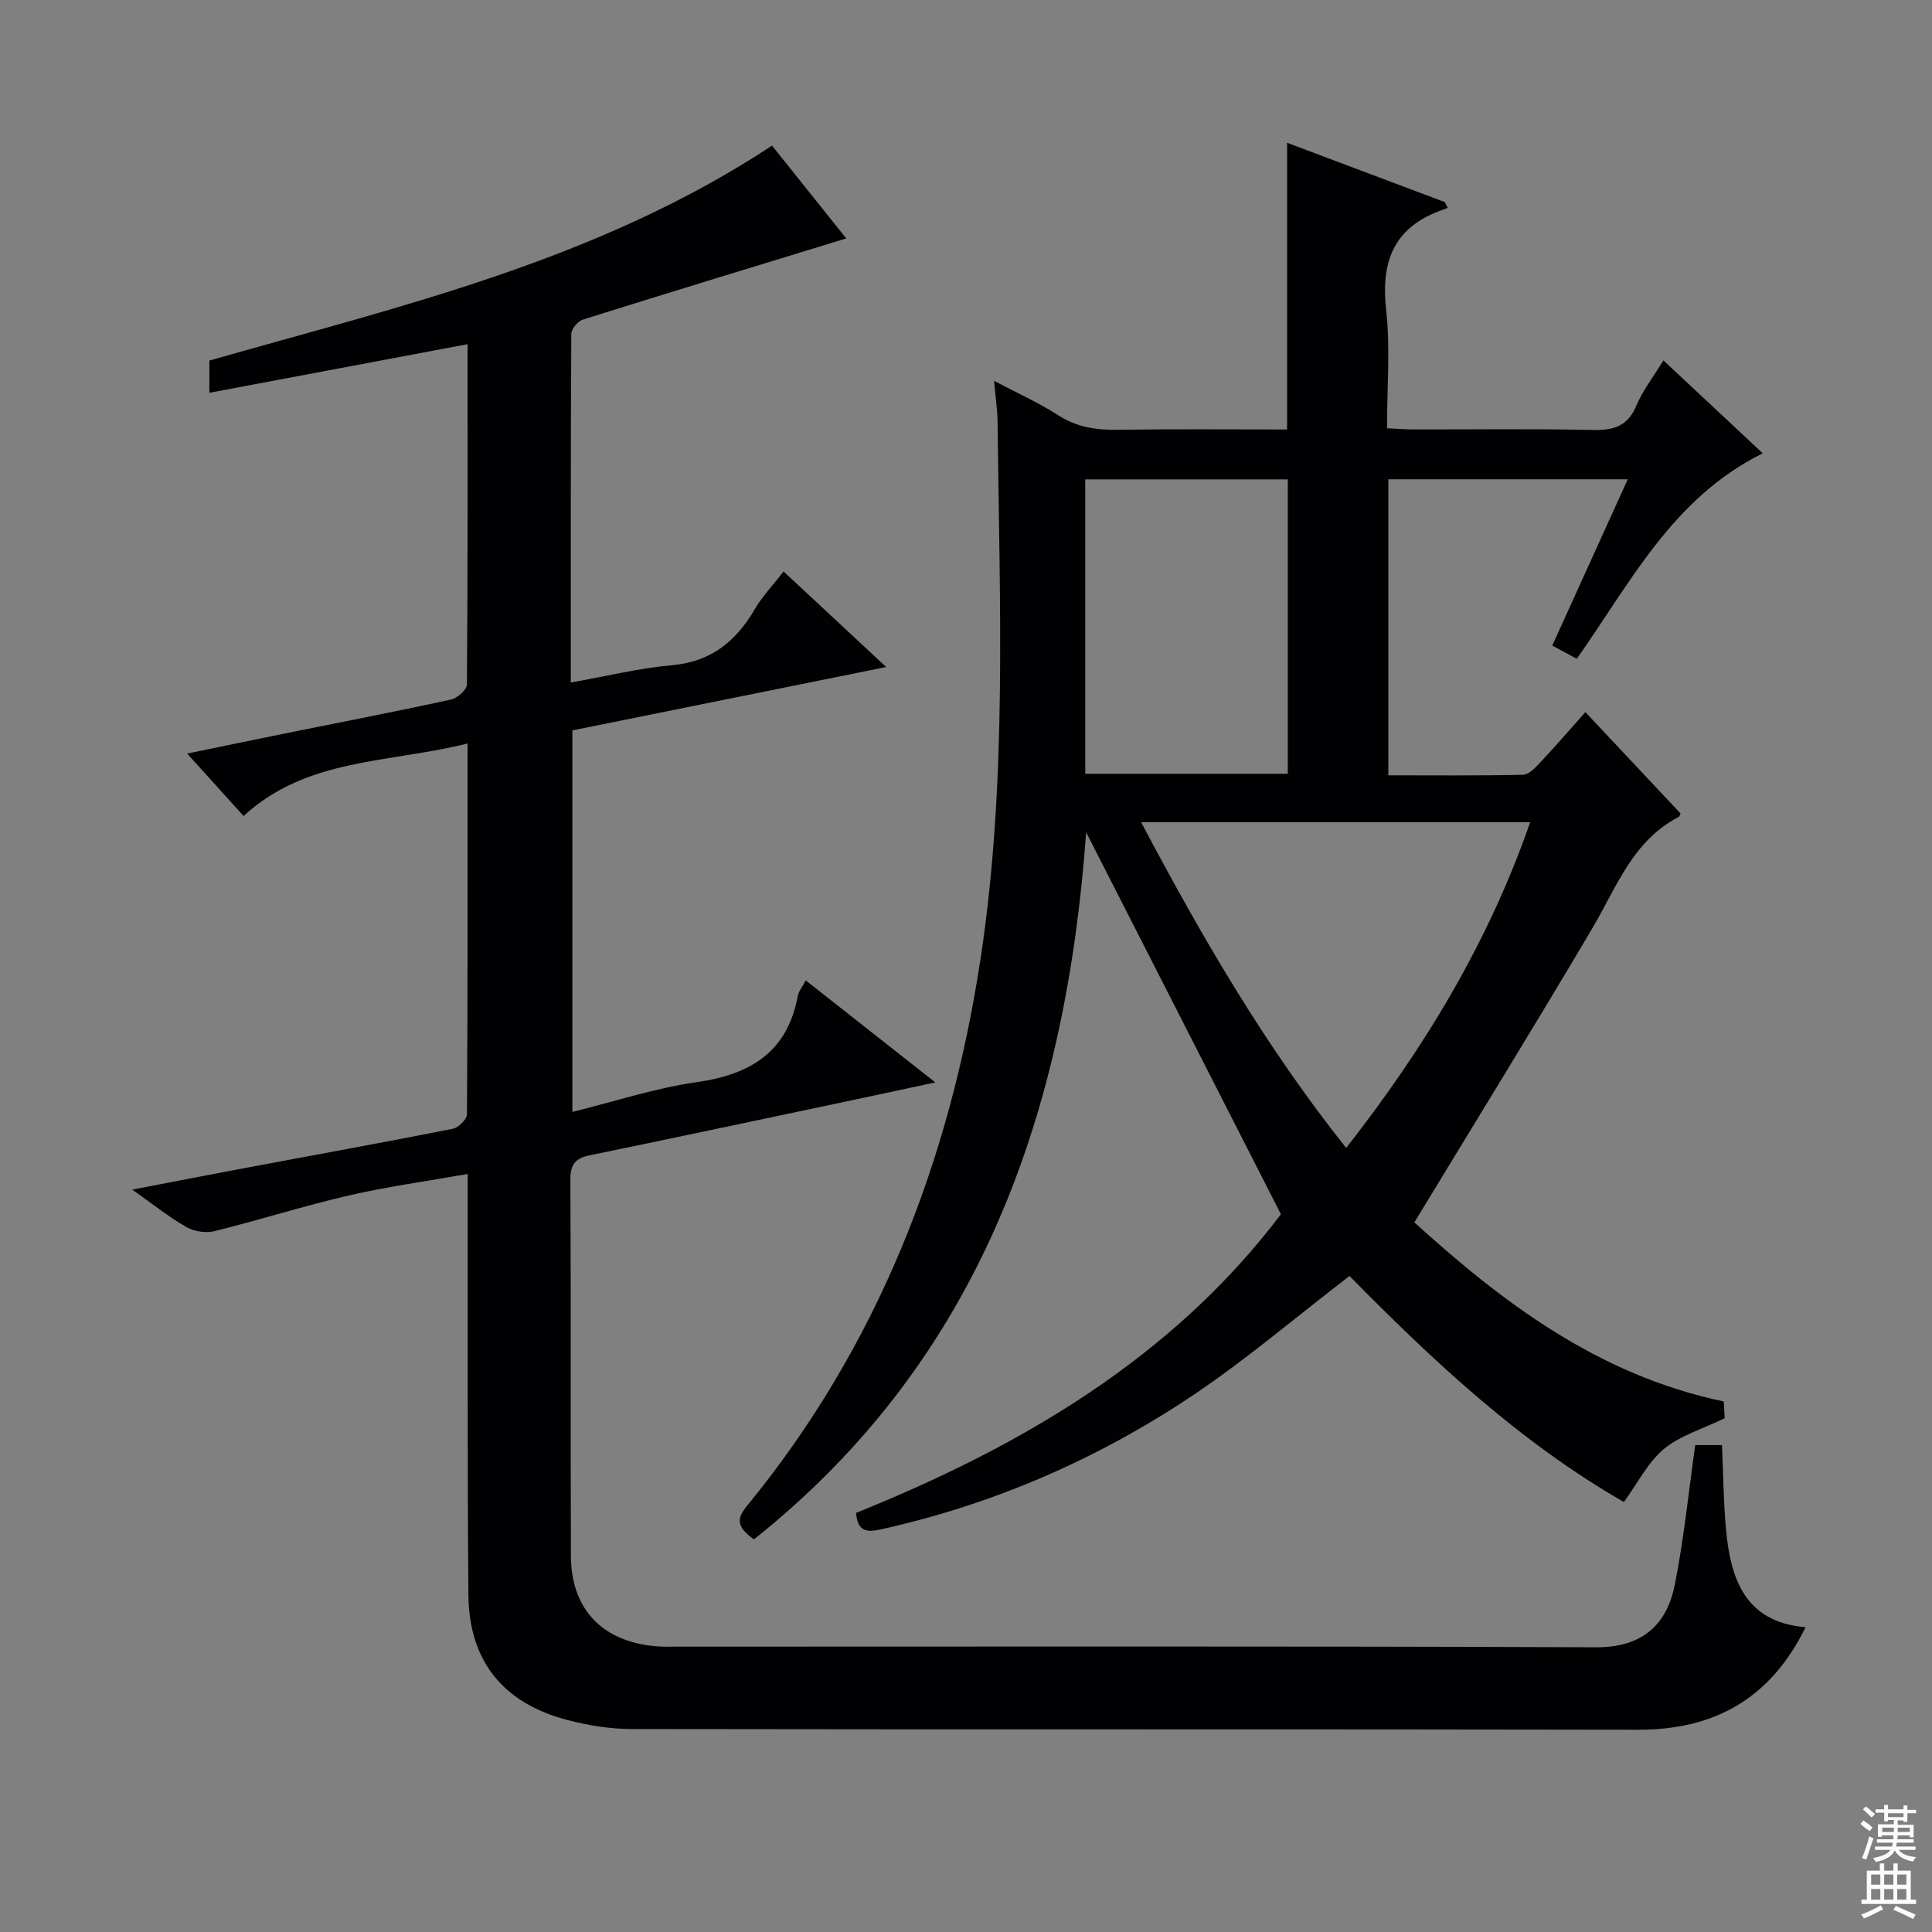
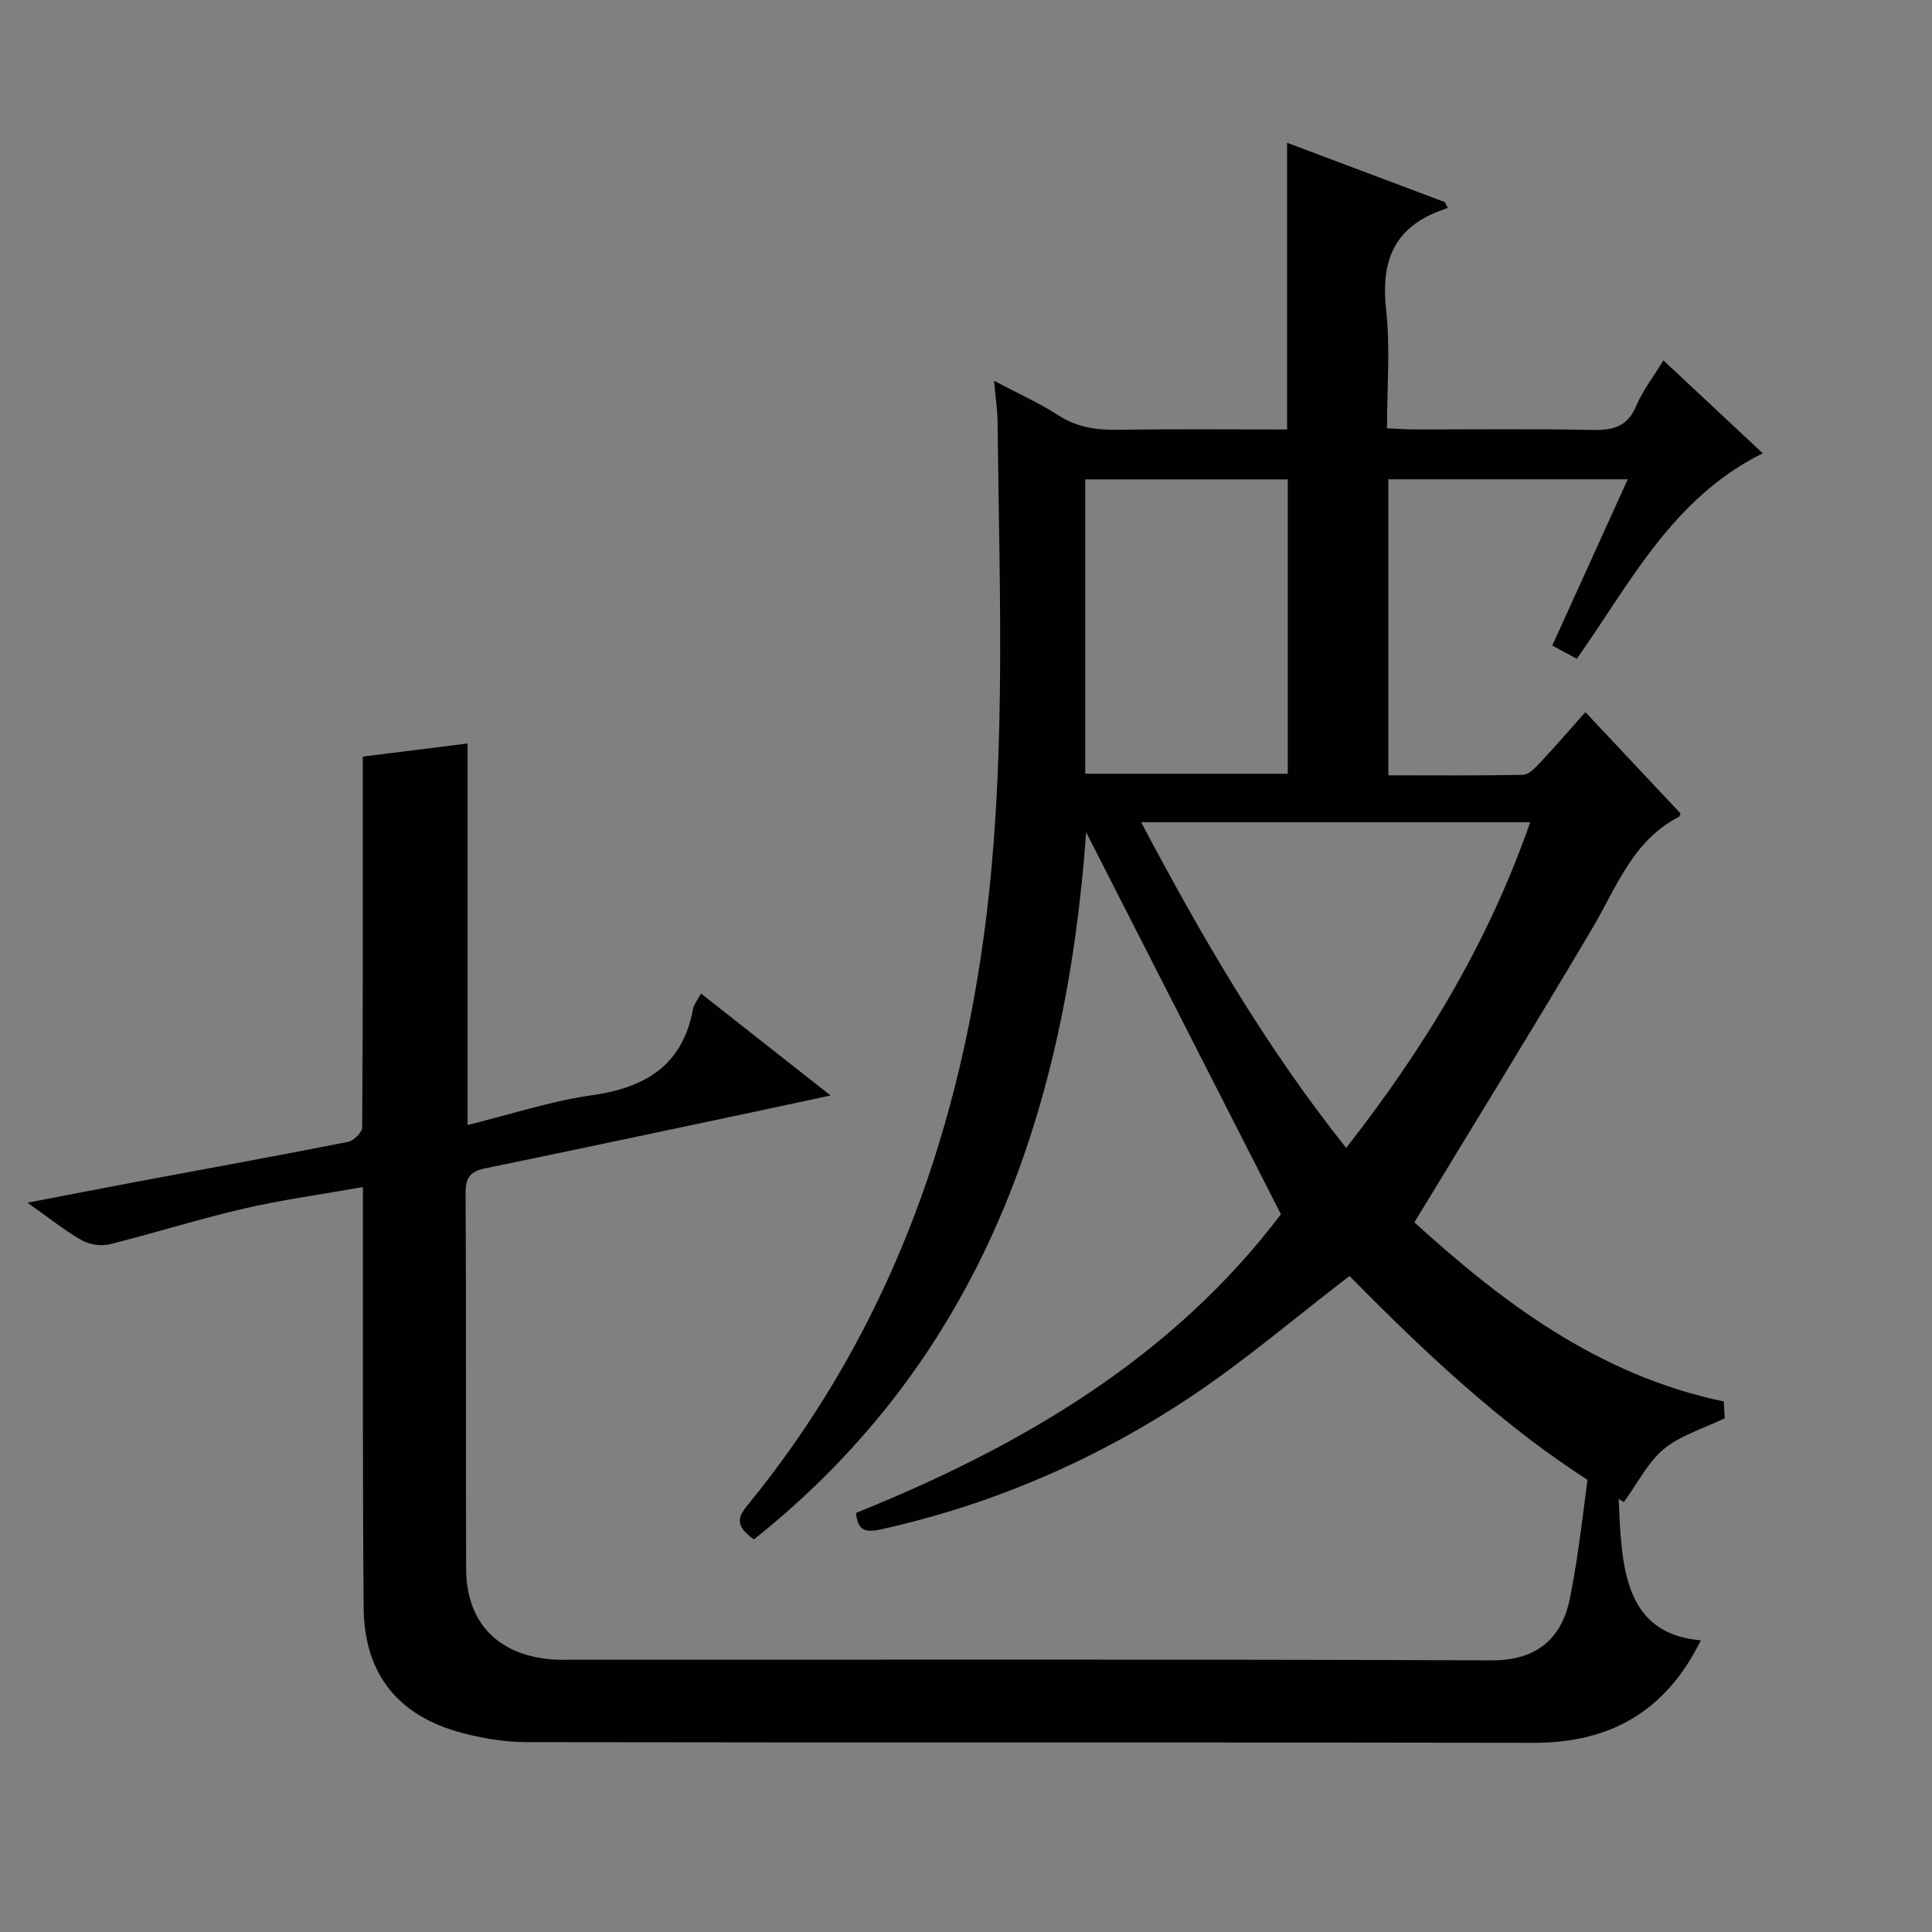
<svg xmlns="http://www.w3.org/2000/svg" enable-background="new 0 0 400 400" viewBox="0 0 400 400">
  <rect x="0" y="0" width="400" height="400" fill="#808080" stroke="none" />
  <path d="m156.1 318.71c-3.91-2.74-3.4-4.53-1.44-6.93 27.05-33.05 41.96-71.3 48.34-113.19 5.62-36.91 3.92-74.06 3.54-111.16-.03-2.62-.43-5.23-.73-8.58 4.85 2.56 9.25 4.52 13.24 7.1 3.86 2.49 7.85 3.1 12.29 3.03 11.64-.17 23.29-.06 35.14-.06 0-19.81 0-39.32 0-59.36 11.01 4.14 21.83 8.21 32.65 12.28.2.4.41.79.61 1.19-.62.24-1.25.47-1.87.71-9.55 3.68-11.96 10.74-10.88 20.45.87 7.88.18 15.94.18 24.48 2.06.09 3.82.24 5.57.24 12.33.02 24.67-.16 37 .11 4.28.09 7.23-.71 9.03-5 1.34-3.17 3.54-5.99 5.62-9.4 6.96 6.51 13.69 12.8 20.57 19.23-18.73 9.29-27.39 26.83-38.5 42.54-1.7-.91-3.26-1.75-5.08-2.73 5.24-11.53 10.36-22.81 15.63-34.43-16.82 0-33.06 0-49.57 0v61.29c9.32 0 18.6.09 27.87-.11 1.2-.03 2.53-1.42 3.5-2.46 3.07-3.26 5.99-6.66 9.43-10.51 6.72 7.16 13.24 14.1 19.69 20.97-.18.4-.2.64-.32.7-9.58 4.92-12.92 14.6-17.95 23.11-11.92 20.16-24.22 40.09-36.83 60.86 17.89 16.24 37.86 31.6 64.06 37.08.08 1.39.16 2.83.19 3.47-4.59 2.23-9.2 3.56-12.59 6.37-3.32 2.76-5.4 7.02-8.28 10.98-21.62-12.41-39.73-29.45-56.81-46.8-11.06 8.48-21.43 17.36-32.7 24.89-19.65 13.11-41.1 22.42-64.28 27.56-3.06.68-4.85.45-5.18-3.4 34.17-13.77 65.46-32.08 87.96-61.83-13.59-26.66-27-52.95-40.32-79.08-4.14 57.25-21.54 108.78-68.78 146.39zm160.71-148.48c-27.17 0-53.43 0-80.55 0 12.55 23.74 25.7 46.39 42.45 67.44 16.27-20.8 29.42-42.5 38.1-67.44zm-92.12-10.03h41.93c0-20.6 0-40.8 0-60.95-14.14 0-27.9 0-41.93 0z" fill="#010103" />
-   <path d="m96.81 153.93c-16.28 4.1-33.19 2.89-46.38 15.01-3.93-4.34-7.44-8.23-11.68-12.92 7.21-1.48 13.59-2.82 19.98-4.11 11.56-2.34 23.15-4.57 34.67-7.08 1.3-.28 3.26-2.02 3.27-3.1.19-23.3.14-46.61.14-70.47-17.98 3.38-35.48 6.68-53.46 10.06 0-2.44 0-4.48 0-6.67 39.68-11.32 80.4-20.71 116.49-44.5 5.04 6.3 10.56 13.2 15.37 19.21-18.26 5.59-36.42 11.12-54.54 16.81-1.04.33-2.39 1.94-2.39 2.96-.14 23.8-.1 47.6-.1 72.18 7.33-1.3 14.08-2.97 20.93-3.58 8.08-.72 13.24-4.9 17.14-11.57 1.57-2.69 3.79-5 5.98-7.84 6.89 6.41 13.54 12.6 21.25 19.78-22.25 4.49-43.47 8.78-64.98 13.12v78.99c8.76-2.16 17.16-4.94 25.79-6.17 11.11-1.58 18.74-6.23 20.89-17.86.17-.92.88-1.75 1.64-3.2 8.73 6.87 17.28 13.61 26.83 21.12-8.54 1.83-15.93 3.42-23.33 4.98-16.07 3.39-32.13 6.8-48.21 10.11-2.89.59-4.03 1.79-4.02 4.96.14 25.99.02 51.99.11 77.99.04 10.94 6.4 17.65 17.36 18.68 1.65.16 3.33.1 5 .1 63.32 0 126.65-.12 189.97.13 9.91.04 14.65-5.11 16.21-12.9 1.88-9.4 2.83-18.99 4.24-28.96h5.54c.25 5.7.3 11.44.8 17.14.92 10.46 3.89 19.52 16.51 20.57-7.24 14.72-18.76 21.25-34.65 21.22-69.49-.14-138.98-.02-208.46-.14-4.42-.01-8.95-.75-13.24-1.87-13.35-3.49-20.38-12.22-20.5-25.92-.23-26.83-.12-53.66-.15-80.48 0-1.98 0-3.96 0-6.65-8.55 1.51-16.69 2.62-24.66 4.46-9.33 2.16-18.49 5.08-27.79 7.38-1.77.44-4.18.07-5.77-.84-3.59-2.05-6.85-4.67-11.23-7.76 8.23-1.58 15.53-3.01 22.84-4.38 14.52-2.72 29.05-5.36 43.54-8.22 1.17-.23 2.91-1.96 2.92-3.01.17-25.3.13-50.6.13-76.76z" fill="#010103" />
+   <path d="m96.81 153.93v78.99c8.76-2.16 17.16-4.94 25.79-6.17 11.11-1.58 18.74-6.23 20.89-17.86.17-.92.88-1.75 1.64-3.2 8.73 6.87 17.28 13.61 26.83 21.12-8.54 1.83-15.93 3.42-23.33 4.98-16.07 3.39-32.13 6.8-48.21 10.11-2.89.59-4.03 1.79-4.02 4.96.14 25.99.02 51.99.11 77.99.04 10.94 6.4 17.65 17.36 18.68 1.65.16 3.33.1 5 .1 63.32 0 126.65-.12 189.97.13 9.91.04 14.65-5.11 16.21-12.9 1.88-9.4 2.83-18.99 4.24-28.96h5.54c.25 5.7.3 11.44.8 17.14.92 10.46 3.89 19.52 16.51 20.57-7.24 14.72-18.76 21.25-34.65 21.22-69.49-.14-138.98-.02-208.46-.14-4.42-.01-8.95-.75-13.24-1.87-13.35-3.49-20.38-12.22-20.5-25.92-.23-26.83-.12-53.66-.15-80.48 0-1.98 0-3.96 0-6.65-8.55 1.51-16.69 2.62-24.66 4.46-9.33 2.16-18.49 5.08-27.79 7.38-1.77.44-4.18.07-5.77-.84-3.59-2.05-6.85-4.67-11.23-7.76 8.23-1.58 15.53-3.01 22.84-4.38 14.52-2.72 29.05-5.36 43.54-8.22 1.17-.23 2.91-1.96 2.92-3.01.17-25.3.13-50.6.13-76.76z" fill="#010103" />
  <g fill="#fcfafa">
-     <path d="m385.2 377.6.6-.7c.6.4 1.3.9 1.9 1.5l-.6.7c-.8-.5-1.4-1-1.9-1.5zm.3 7.1c.6-1.4 1.1-2.9 1.5-4.5.3.1.6.3.9.4-.5 1.4-1 2.9-1.5 4.4zm.2-10.1.6-.6c.7.5 1.3 1.1 1.9 1.6l-.7.7c-.6-.6-1.2-1.2-1.8-1.7zm8.4-.8h.8v.9h1.8v.7h-1.8v1.8h-.8v-.3h-1.2v.9h3.3v2.6h-.8v-.4h-2.5c0 .3 0 .6-.1.8h3.4v.7h-3.5c0 .3-.1.6-.1.8h4v.7h-3.5c.7.9 1.9 1.3 3.6 1.5-.2.2-.4.5-.6.9-1.9-.3-3.2-1.1-3.8-2.3-.5 1.1-1.8 2-3.9 2.4-.2-.3-.4-.5-.6-.8 1.9-.4 3.1-.9 3.6-1.7h-3.2v-.7h3.5c.1-.2.1-.5.2-.8h-3.3v-.7h3.4c0-.2 0-.5 0-.8h-2.4v.3h-.8v-2.6h3.3v-.9h-1.2v.3h-.8v-1.8h-1.8v-.7h1.8v-.9h.8v.9h3.2zm-4.4 5.5h2.4c0-.3 0-.6 0-.9h-2.4zm1.2-3.1h3.2v-.8h-3.2zm4.4 2.2h-2.4v.9h2.5v-.9z" />
-     <path d="m389.2 385.8h.9v1.5h1.9v-1.5h.9v1.5h2.7v6h1.1v.9h-11.3v-.9h1.1v-6h2.7zm.2 8.7.5.8c-1.2.6-2.5 1.3-4 1.9-.2-.3-.3-.6-.6-.8 1.6-.6 3-1.3 4.1-1.9zm-2-4.3h1.9v-2.1h-1.9zm0 3.1h1.9v-2.2h-1.9zm2.7-3.1h1.9v-2.1h-1.9zm0 3.1h1.9v-2.2h-1.9zm2.4 1.3c1.4.6 2.7 1.2 4.1 1.8l-.5.9c-1.5-.7-2.8-1.4-4.1-1.9zm2.2-6.5h-1.9v2.1h1.9zm-1.9 5.2h1.9v-2.2h-1.9z" />
-   </g>
+     </g>
</svg>